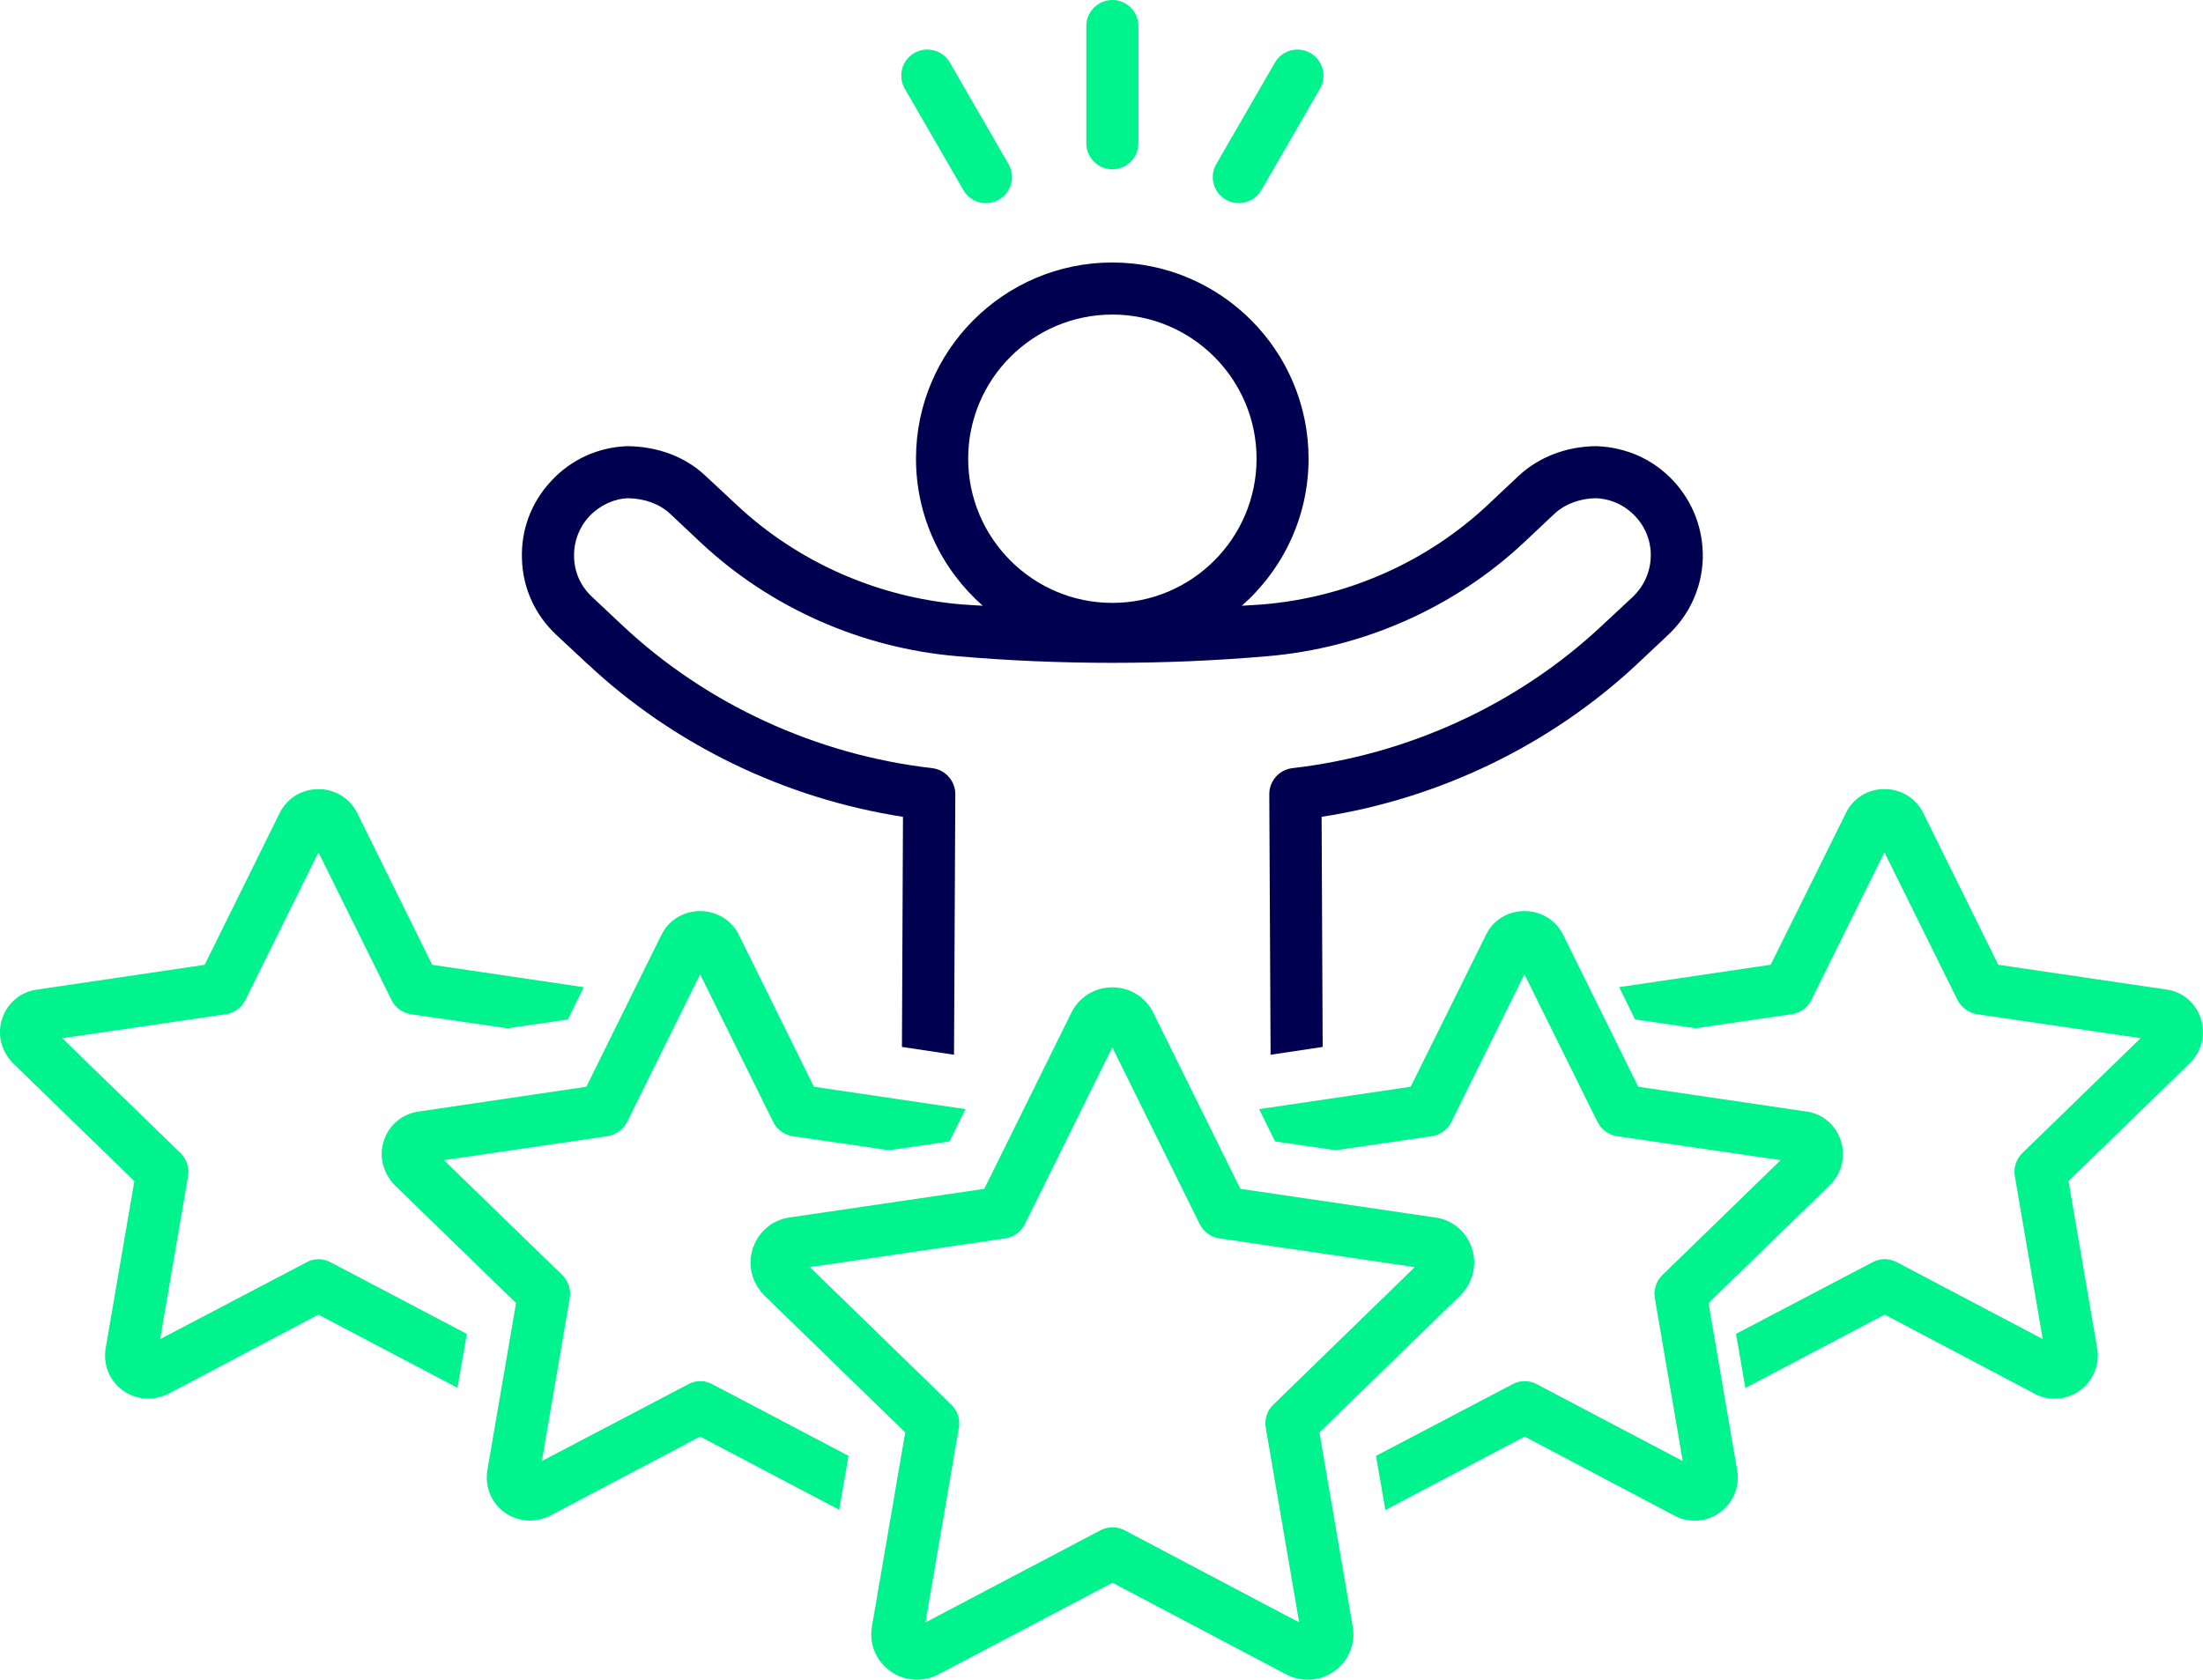
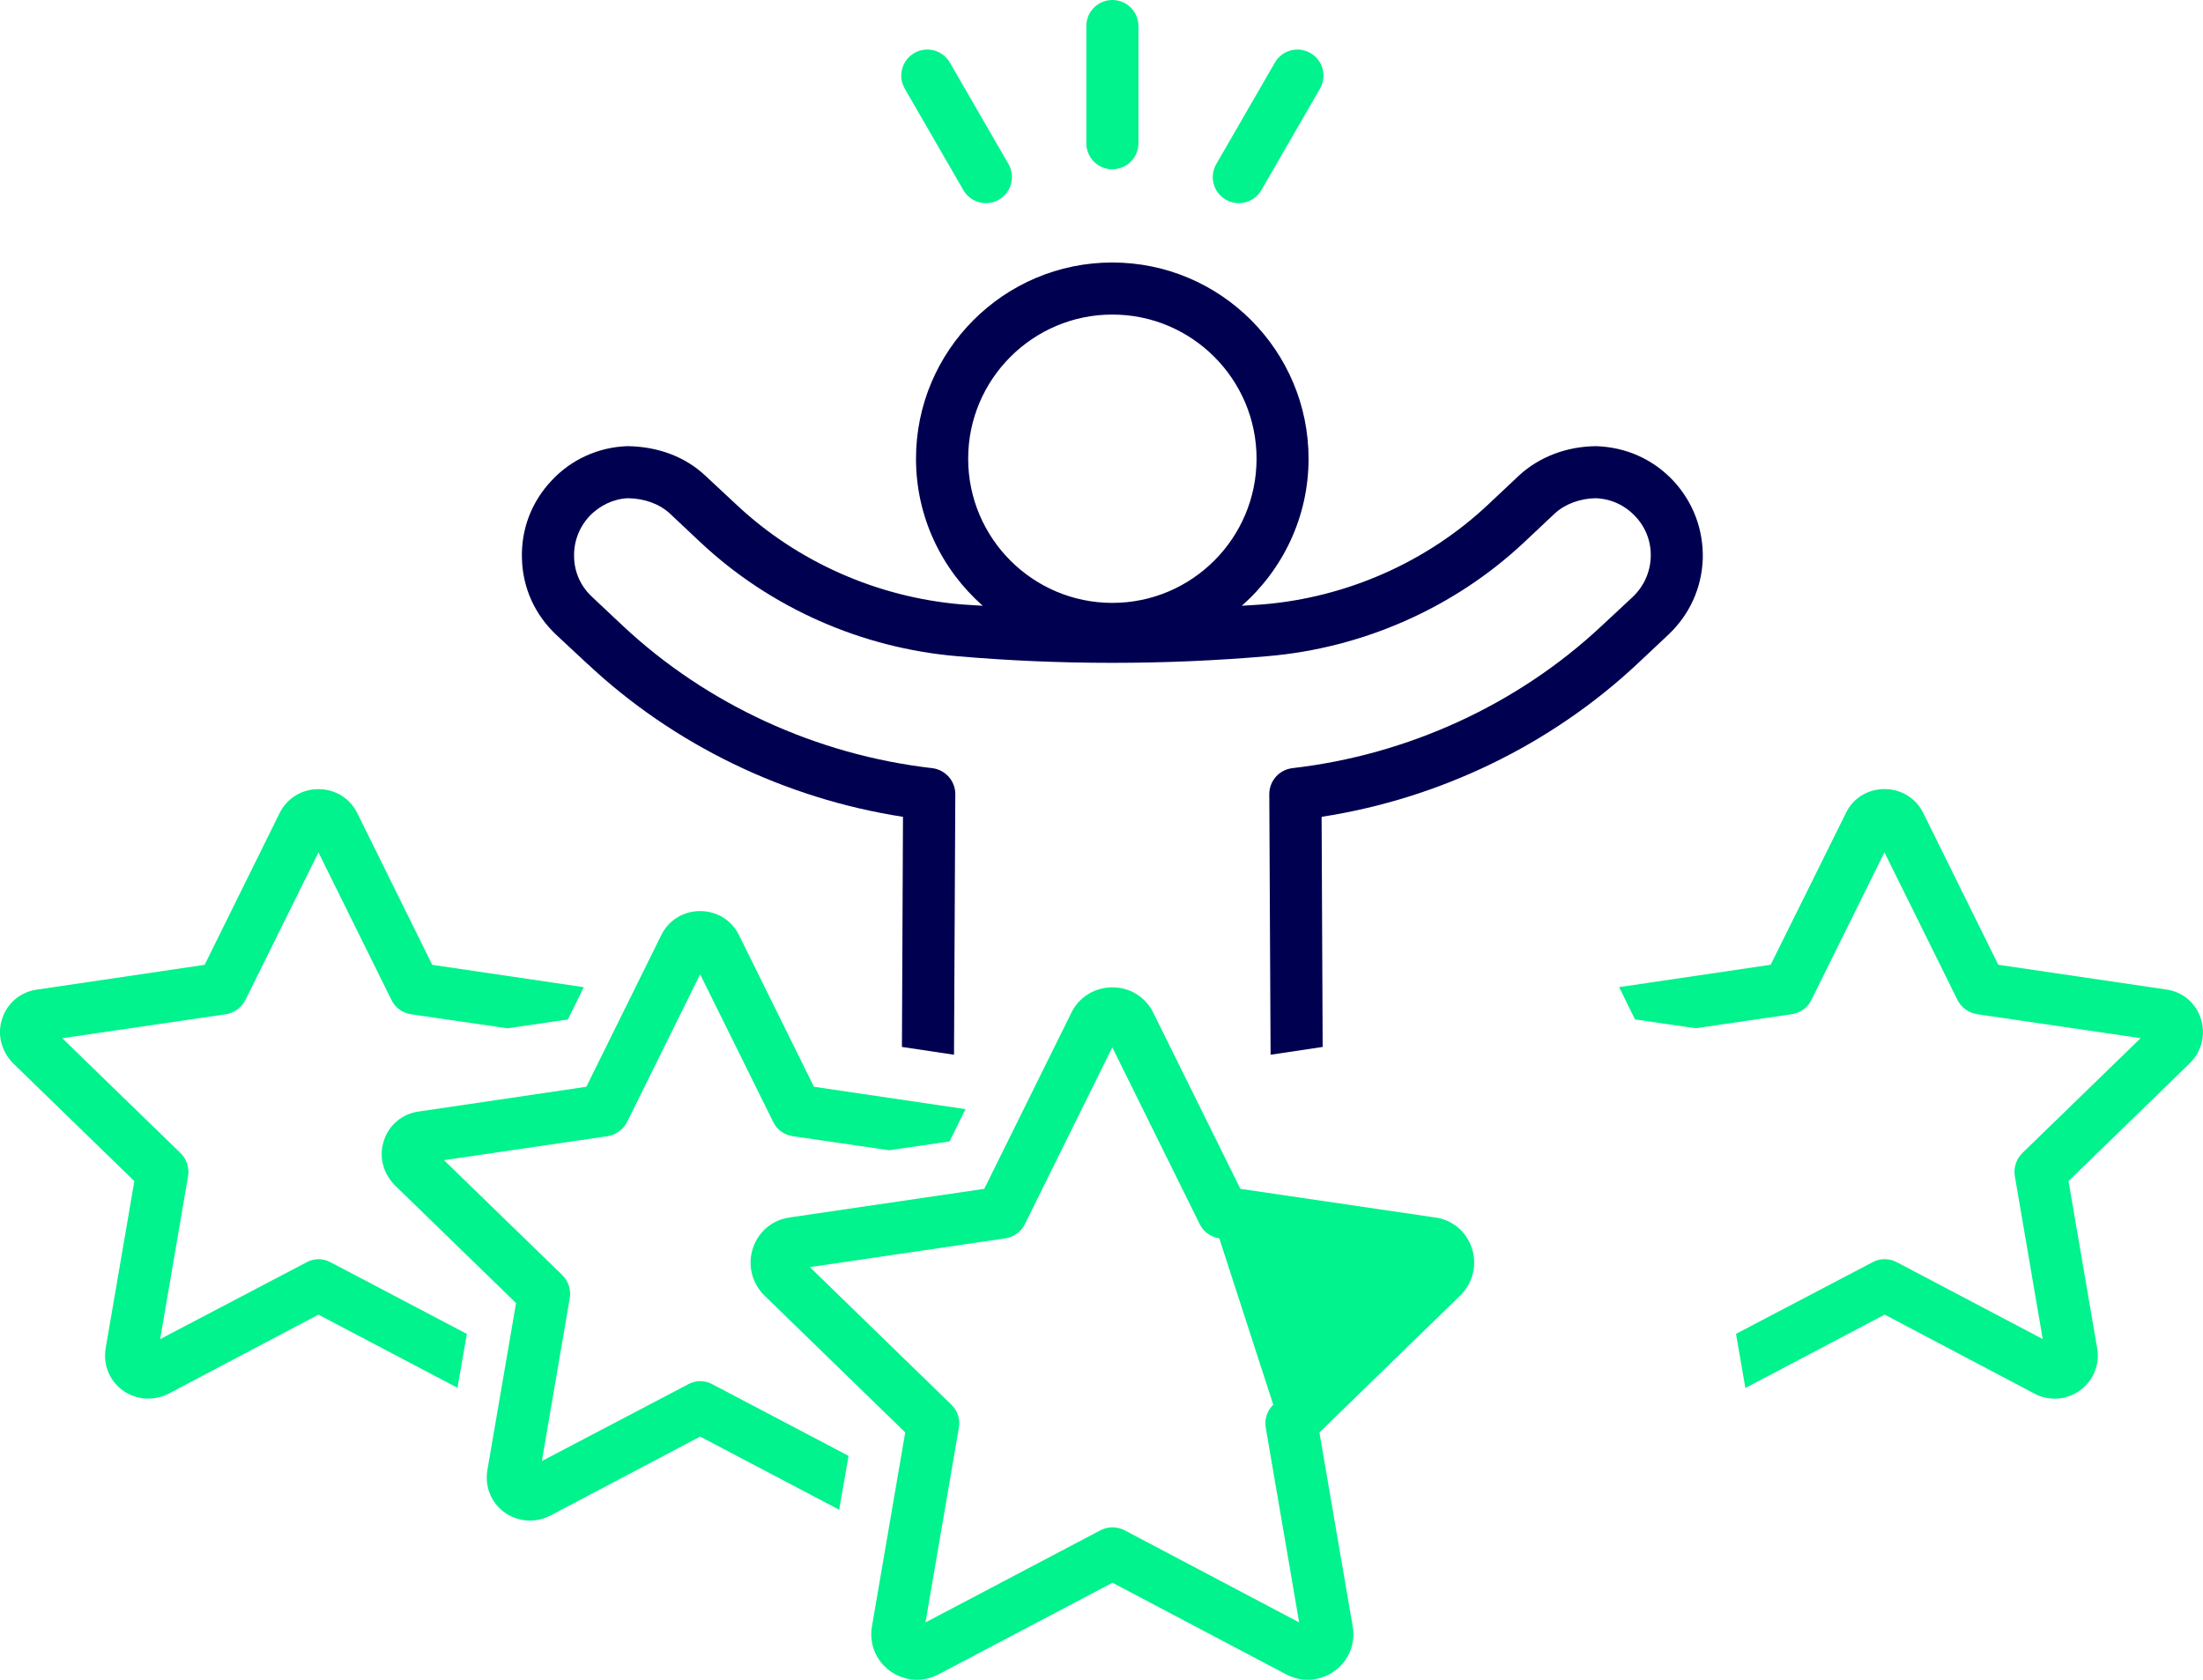
<svg xmlns="http://www.w3.org/2000/svg" id="Layer_2" data-name="Layer 2" viewBox="0 0 1069.07 815.37">
  <defs>
    <style>
      .cls-1 {
        fill: #00f38c;
      }

      .cls-2 {
        fill: #000050;
      }
    </style>
  </defs>
  <g id="Layer_1-2" data-name="Layer 1">
    <path class="cls-2" d="m285.06,322.2c41.82,39.29,95.9,65.45,153.14,74.29l-.51,111.7,25.27,3.79.63-126.48c0-6.44-4.8-11.87-11.25-12.64-56.1-6.44-109.42-30.95-150.11-69.11l-14.91-14.02c-5.43-5.05-8.59-11.88-8.72-19.34-.25-7.32,2.4-14.41,7.45-19.83,5.05-5.31,11.88-8.46,18.7-8.72,8.09.12,15.29,2.78,20.34,7.45l15.04,14.15c33.74,31.59,77.96,51.17,124.46,55.09,49.4,4.29,100.96,4.29,150.36,0,46.5-3.92,90.72-23.5,124.46-55.09l15.04-14.15c5.05-4.68,12.38-7.33,19.84-7.45,7.46.25,14.28,3.41,19.33,8.84,5.05,5.31,7.71,12.39,7.45,19.71-.25,7.46-3.41,14.28-8.72,19.34l-15.04,14.02c-40.68,38.16-94.01,62.67-150.11,69.11-6.44.76-11.24,6.19-11.24,12.64l.63,126.48,25.27-3.79-.51-111.7c57.36-8.84,111.32-35,153.26-74.29l14.91-14.02c10.36-9.73,16.3-22.75,16.8-36.89.38-14.15-4.67-27.55-14.28-37.91-9.73-10.36-22.74-16.3-37.4-16.81-14.4.12-27.67,5.18-37.53,14.28l-15.04,14.15c-29.57,27.79-68.36,44.98-109.29,48.39-3.35.28-6.77.4-10.14.64,19.8-17.47,32.38-42.95,32.38-71.37,0-52.51-42.72-95.24-95.25-95.24s-95.25,42.72-95.25,95.24c0,28.42,12.58,53.9,32.38,71.37-3.39-.24-6.83-.35-10.19-.64-40.81-3.41-79.73-20.6-109.29-48.39l-15.04-14.02c-9.73-9.23-23.12-14.28-38.03-14.41-14.02.51-27.17,6.44-36.77,16.81-9.73,10.36-14.78,23.75-14.28,37.91.38,14.15,6.32,27.16,16.68,36.89l15.04,14.02Zm184.77-99.54c0-38.58,31.39-69.97,69.98-69.97s69.97,31.38,69.97,69.97-31.39,69.99-69.97,69.99-69.98-31.4-69.98-69.99Z" />
    <path class="cls-1" d="m467.5,92.29c2.34,4.05,6.59,6.32,10.96,6.32,2.14,0,4.32-.55,6.31-1.7,6.05-3.49,8.11-11.22,4.63-17.26l-28.45-49.28c-3.49-6.03-11.22-8.12-17.26-4.62-6.05,3.49-8.11,11.22-4.63,17.26l28.45,49.28Z" />
    <path class="cls-1" d="m539.81,82.17c6.98,0,12.64-5.66,12.64-12.64V12.64c0-6.97-5.66-12.64-12.64-12.64s-12.64,5.66-12.64,12.64v56.9c0,6.98,5.66,12.64,12.64,12.64Z" />
    <path class="cls-1" d="m594.85,96.91c1.99,1.15,4.16,1.7,6.31,1.7,4.37,0,8.61-2.27,10.96-6.32l28.45-49.27c3.49-6.04,1.42-13.77-4.63-17.26-6.05-3.5-13.77-1.42-17.26,4.62l-28.45,49.27c-3.49,6.04-1.42,13.77,4.63,17.26Z" />
    <path class="cls-1" d="m333.96,671.94l-71.01,37.27,13.52-78.97c.76-4.04-.63-8.33-3.54-11.24l-57.49-55.85,79.35-11.63c4.04-.63,7.58-3.16,9.48-6.82l35.5-71.76,35.5,71.76c1.77,3.66,5.31,6.19,9.48,6.82l46.75,6.82,29.31-4.29,7.71-15.67-73.54-10.86-36.39-73.66c-3.54-7.2-10.74-11.62-18.83-11.62s-15.29,4.42-18.83,11.62l-36.39,73.66-81.24,12.01c-7.83,1.01-14.4,6.32-16.93,13.89-2.65,7.58-.63,15.92,5.18,21.86l58.88,57.23-13.9,80.99c-1.39,7.96,1.77,15.79,8.09,20.46,6.57,4.81,15.04,5.44,22.36,1.77l72.78-38.41,67.47,35.51,4.55-26.15-66.08-34.75c-3.66-2.02-8.09-2.02-11.75,0Z" />
    <path class="cls-1" d="m148.73,612.75l-71.01,37.27,13.52-78.97c.76-4.04-.63-8.33-3.54-11.24l-57.49-55.85,79.35-11.63c4.04-.63,7.58-3.16,9.48-6.82l35.5-71.76,35.5,71.76c1.77,3.66,5.31,6.19,9.48,6.82l46.75,6.82,29.31-4.29,7.71-15.67-73.54-10.86-36.39-73.66c-3.54-7.2-10.74-11.62-18.83-11.62s-15.29,4.42-18.83,11.62l-36.39,73.66-81.24,12.01c-7.83,1.01-14.4,6.32-16.93,13.89-2.65,7.58-.63,15.92,5.18,21.86l58.88,57.23-13.9,80.99c-1.39,7.96,1.77,15.79,8.09,20.46,6.57,4.81,15.04,5.44,22.36,1.77l72.78-38.41,67.47,35.51,4.55-26.15-66.08-34.75c-3.66-2.02-8.09-2.02-11.75,0Z" />
-     <path class="cls-1" d="m893.19,553.3c-2.53-7.45-8.97-12.76-16.68-13.77l-81.5-12.01-36.39-73.66c-3.54-7.2-10.74-11.62-18.83-11.62s-15.29,4.42-18.7,11.62l-36.52,73.66-73.54,10.86,7.71,15.67,29.44,4.29,46.62-6.82c4.17-.63,7.71-3.16,9.48-6.82l35.5-71.76,35.5,71.76c1.89,3.66,5.43,6.19,9.48,6.82l79.35,11.63-57.49,55.85c-2.91,2.91-4.3,7.2-3.54,11.24l13.52,78.97-70.76-37.27c-3.79-2.02-8.21-2.02-11.88,0l-66.21,34.75,4.55,26.28,67.6-35.63,72.78,38.41c3.03,1.64,6.44,2.4,9.73,2.4,4.42,0,8.72-1.39,12.51-4.17,6.32-4.8,9.48-12.64,8.09-20.34l-13.9-81.12,58.88-57.23c0-.13.13-.13.13-.13,5.81-5.81,7.71-14.15,5.05-21.86Z" />
    <path class="cls-1" d="m1067.89,494.08c-2.53-7.45-8.97-12.76-16.68-13.77l-81.5-12.01-36.39-73.66c-3.54-7.2-10.74-11.62-18.83-11.62s-15.29,4.42-18.7,11.62l-36.52,73.66-73.54,10.86,7.71,15.67,29.44,4.29,46.62-6.82c4.17-.63,7.71-3.16,9.48-6.82l35.5-71.76,35.5,71.76c1.89,3.66,5.43,6.19,9.48,6.82l79.35,11.63-57.49,55.85c-2.91,2.91-4.3,7.2-3.54,11.24l13.52,78.97-70.76-37.27c-3.79-2.02-8.21-2.02-11.88,0l-66.21,34.75,4.55,26.28,67.6-35.63,72.78,38.41c3.03,1.64,6.44,2.4,9.73,2.4,4.42,0,8.72-1.39,12.51-4.17,6.32-4.8,9.48-12.64,8.09-20.34l-13.9-81.12,58.88-57.23c0-.13.13-.13.13-.13,5.81-5.81,7.71-14.15,5.05-21.86Z" />
-     <path class="cls-1" d="m640.28,695.32l68.38-66.5s.09-.08.13-.13c6.1-6.11,8.16-14.95,5.39-23.09-2.73-7.96-9.6-13.59-17.72-14.62l-94.53-13.91-42.24-85.42c-3.71-7.64-11.33-12.39-19.9-12.39h0c-8.57,0-16.19,4.75-19.87,12.31l-42.28,85.5-94.34,13.88c-8.3,1.09-15.15,6.74-17.87,14.75-2.76,8.12-.7,16.93,5.48,23.11l68.38,66.5-16.13,94.02c-1.51,8.32,1.78,16.61,8.57,21.64,6.87,5.09,15.89,5.81,23.61,1.83l84.54-44.53,84.45,44.58c3.26,1.68,6.77,2.5,10.27,2.5,4.67,0,9.3-1.48,13.24-4.39,6.79-5.02,10.07-13.31,8.59-21.53l-16.15-94.13Zm-22.39-13.47c-2.99,2.9-4.35,7.09-3.64,11.19l16.21,94.49-84.68-44.7c-3.69-1.95-8.11-1.95-11.78,0l-84.89,44.71,16.21-94.5c.71-4.1-.65-8.29-3.64-11.19l-68.67-66.78,94.85-13.96c4.1-.6,7.65-3.18,9.49-6.9l42.43-85.81,42.43,85.81c1.84,3.71,5.39,6.29,9.49,6.9l94.86,13.96-68.67,66.78Z" />
+     <path class="cls-1" d="m640.28,695.32l68.38-66.5s.09-.08.13-.13c6.1-6.11,8.16-14.95,5.39-23.09-2.73-7.96-9.6-13.59-17.72-14.62l-94.53-13.91-42.24-85.42c-3.71-7.64-11.33-12.39-19.9-12.39h0c-8.57,0-16.19,4.75-19.87,12.31l-42.28,85.5-94.34,13.88c-8.3,1.09-15.15,6.74-17.87,14.75-2.76,8.12-.7,16.93,5.48,23.11l68.38,66.5-16.13,94.02c-1.51,8.32,1.78,16.61,8.57,21.64,6.87,5.09,15.89,5.81,23.61,1.83l84.54-44.53,84.45,44.58c3.26,1.68,6.77,2.5,10.27,2.5,4.67,0,9.3-1.48,13.24-4.39,6.79-5.02,10.07-13.31,8.59-21.53l-16.15-94.13Zm-22.39-13.47c-2.99,2.9-4.35,7.09-3.64,11.19l16.21,94.49-84.68-44.7c-3.69-1.95-8.11-1.95-11.78,0l-84.89,44.71,16.21-94.5c.71-4.1-.65-8.29-3.64-11.19l-68.67-66.78,94.85-13.96c4.1-.6,7.65-3.18,9.49-6.9l42.43-85.81,42.43,85.81c1.84,3.71,5.39,6.29,9.49,6.9Z" />
  </g>
</svg>